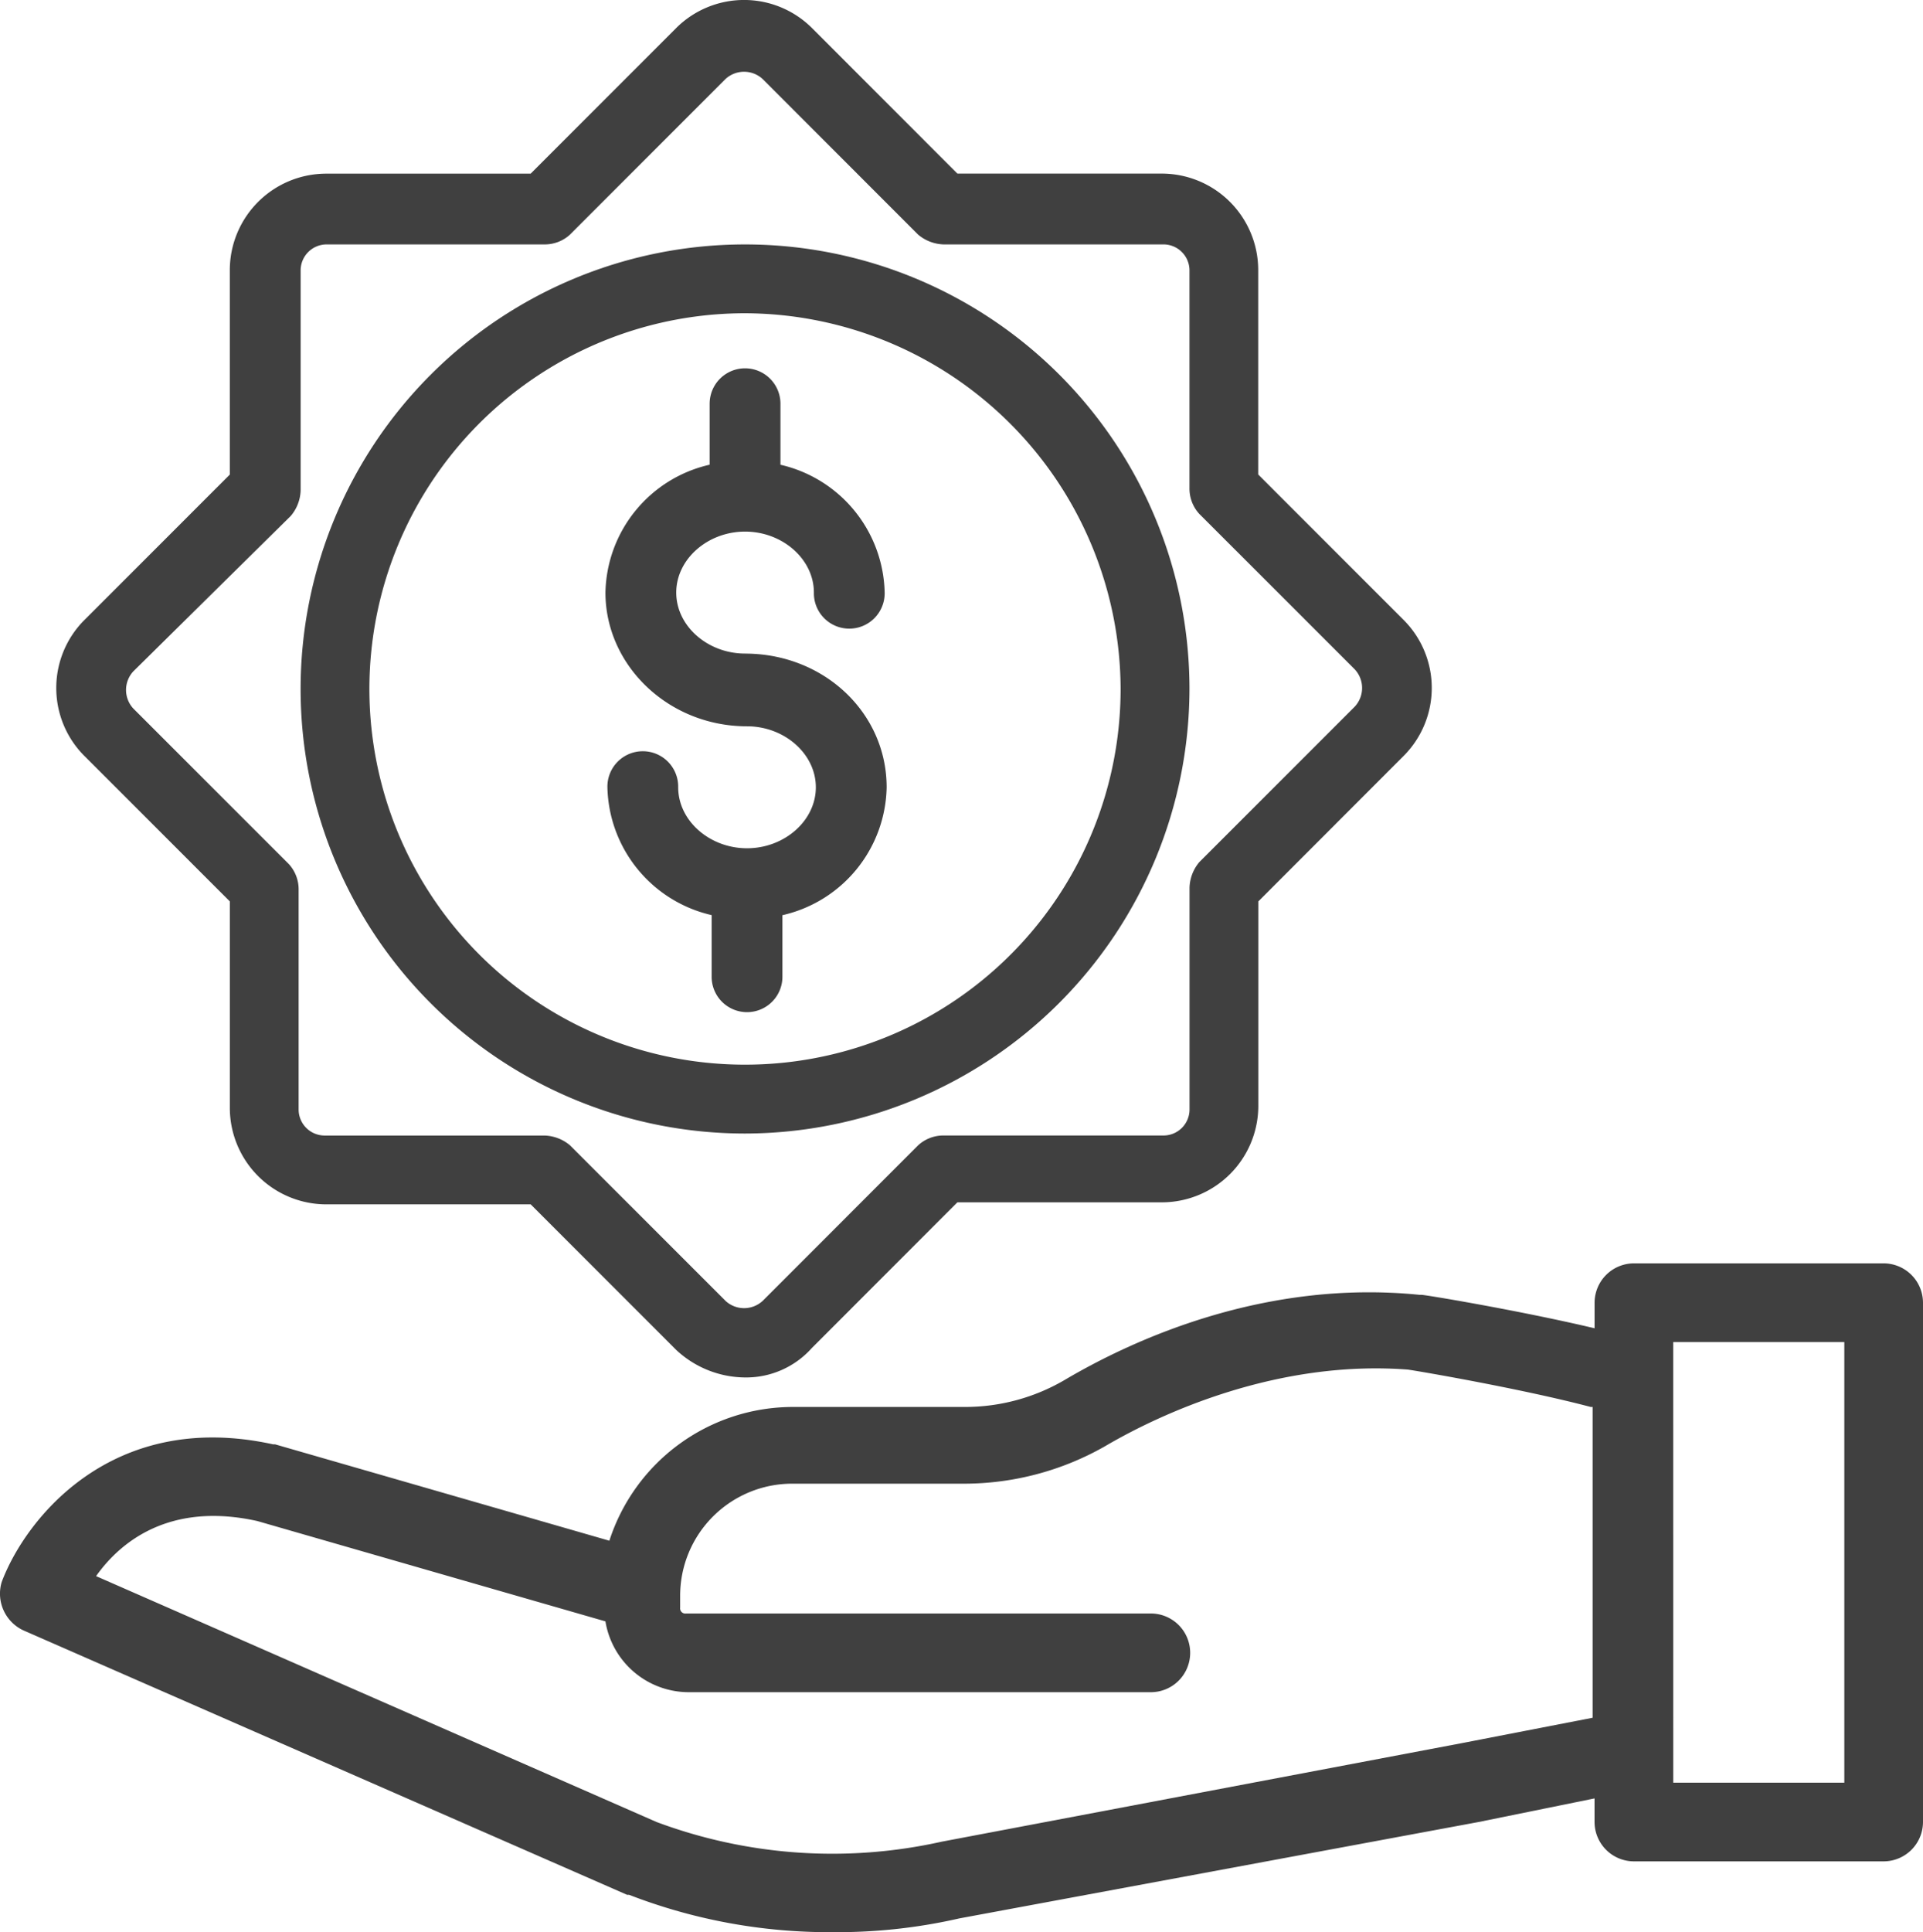
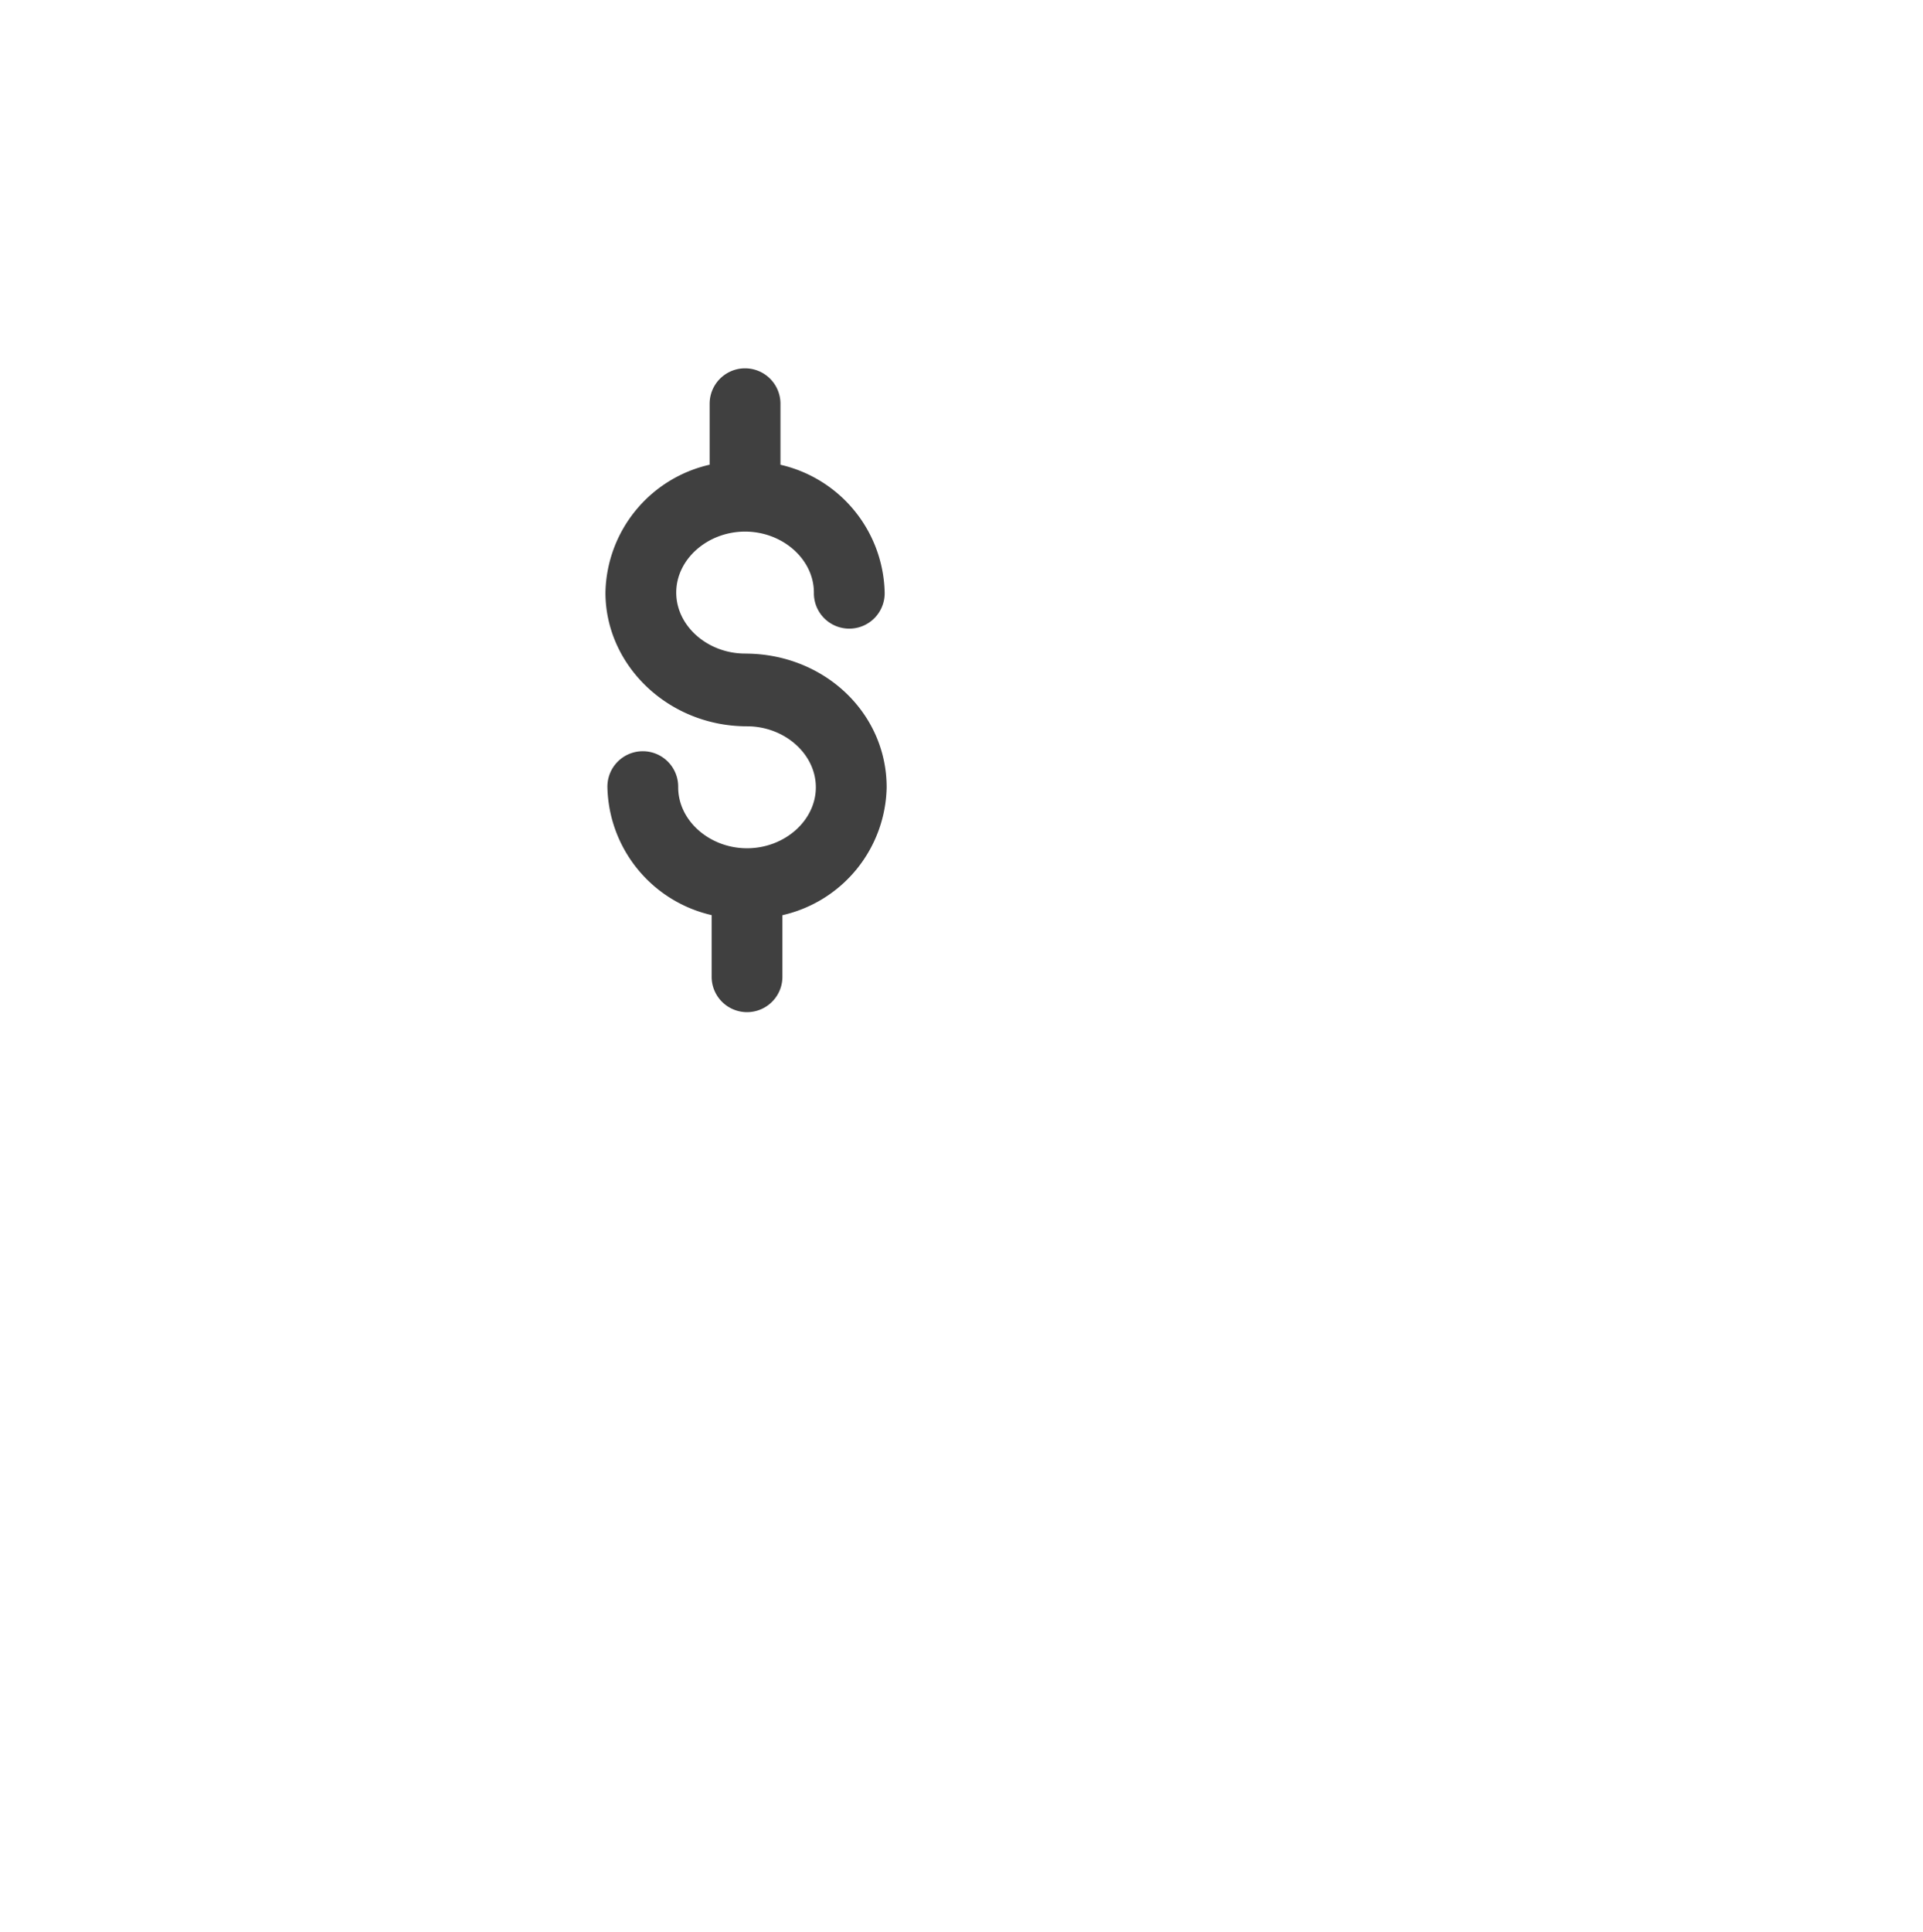
<svg xmlns="http://www.w3.org/2000/svg" width="158" height="158.709" viewBox="0 0 158 158.709">
  <defs>
    <clipPath id="clip-path">
      <rect id="Rectangle_24" data-name="Rectangle 24" width="158" height="158.709" fill="#404040" />
    </clipPath>
  </defs>
  <g id="specials" clip-path="url(#clip-path)">
-     <path id="Path_17" data-name="Path 17" d="M2.078,94.44l49.443,21.651h.162a45.571,45.571,0,0,0,16.8,3.07,45.064,45.064,0,0,0,10.341-1.131l42.658-7.917,9.531-1.939v1.939a3.241,3.241,0,0,0,3.232,3.232h20.52A3.241,3.241,0,0,0,158,110.113V67.457a3.241,3.241,0,0,0-3.232-3.232h-20.52a3.241,3.241,0,0,0-3.232,3.232v2.1c-6.14-1.454-13.9-2.747-14.219-2.747h-.16c-12.766-1.293-23.592,3.716-29.086,6.948a16.188,16.188,0,0,1-8.24,2.262H65.093A15.867,15.867,0,0,0,50.067,87.007L22.6,79.09h-.162C9.188,76.182,2.078,85.23.139,90.4A3.327,3.327,0,0,0,2.078,94.44m135.4-23.752h14.057v36.193H137.48ZM7.895,89.916c1.939-2.747,5.978-6.14,13.249-4.524l28.6,8.24a6.943,6.943,0,0,0,6.786,5.817H94.5a3.232,3.232,0,1,0,0-6.463H56.368a.428.428,0,0,1-.485-.485v-.969a9.206,9.206,0,0,1,9.21-9.21H79.312a23.424,23.424,0,0,0,11.472-3.07C95.47,76.5,105,72.142,115.667,72.95c1.131.162,9.533,1.616,15.027,3.07h.162v25.529l-10.826,2.1-42.656,8.079a41.284,41.284,0,0,1-23.429-1.616Z" transform="translate(0 39.548)" fill="#404040" />
-     <path id="Path_18" data-name="Path 18" d="M59.453,113.145a8.367,8.367,0,0,1-5.655-2.262L41.841,98.926h-16.8a7.93,7.93,0,0,1-7.919-7.917V74.043L5.163,62.086a7.9,7.9,0,0,1,0-11.149L17.12,38.981v-16.8a7.93,7.93,0,0,1,7.919-7.917h16.8L53.8,2.3a7.9,7.9,0,0,1,11.149,0L76.9,14.259h16.8a7.93,7.93,0,0,1,7.917,7.917v16.8l11.957,11.957a7.9,7.9,0,0,1,0,11.149L101.625,74.043v16.8a7.93,7.93,0,0,1-7.917,7.917H76.9L64.947,110.721a7.233,7.233,0,0,1-5.494,2.424M25.039,20.076a2.139,2.139,0,0,0-2.1,2.1v18.1a3.394,3.394,0,0,1-.808,2.1L9.2,55.138a2.247,2.247,0,0,0,0,3.07L21.967,70.973a3.072,3.072,0,0,1,.808,2.1v18.1a2.139,2.139,0,0,0,2.1,2.1h18.1a3.4,3.4,0,0,1,2.1.808l12.765,12.765a2.247,2.247,0,0,0,3.07,0L73.673,94.078a3.064,3.064,0,0,1,2.1-.808h18.1a2.139,2.139,0,0,0,2.1-2.1V72.912a3.4,3.4,0,0,1,.808-2.1l12.765-12.765a2.247,2.247,0,0,0,0-3.07L96.777,42.212a3.072,3.072,0,0,1-.808-2.1V22.176a2.139,2.139,0,0,0-2.1-2.1h-18.1a3.4,3.4,0,0,1-2.1-.808L60.907,6.5a2.247,2.247,0,0,0-3.07,0L45.073,19.268a3.064,3.064,0,0,1-2.1.808Z" transform="translate(1.762 0)" fill="#404040" />
-     <path id="Path_19" data-name="Path 19" d="M51.8,85.458A36.516,36.516,0,1,1,88.318,48.941,36.582,36.582,0,0,1,51.8,85.458m0-67.378a30.861,30.861,0,1,0,30.86,30.861A30.962,30.962,0,0,0,51.8,18.08" transform="translate(9.413 7.651)" fill="#404040" />
    <path id="Path_20" data-name="Path 20" d="M42.259,42.154c-3.072,0-5.655-2.262-5.655-5.009s2.584-5.009,5.655-5.009,5.655,2.262,5.655,5.009a2.908,2.908,0,1,0,5.815,0,11.024,11.024,0,0,0-8.562-10.5V21.633a2.909,2.909,0,0,0-5.818,0v5.009a10.99,10.99,0,0,0-8.562,10.5c0,5.978,5.169,10.987,11.632,10.987,3.072,0,5.655,2.262,5.655,5.009s-2.584,5.009-5.655,5.009-5.655-2.262-5.655-5.009a2.908,2.908,0,1,0-5.815,0,11.025,11.025,0,0,0,8.564,10.5v5.009a2.908,2.908,0,1,0,5.815,0V63.644a10.989,10.989,0,0,0,8.564-10.5c0-6.14-5.169-10.987-11.632-10.987" transform="translate(18.958 11.53)" fill="#404040" />
  </g>
</svg>